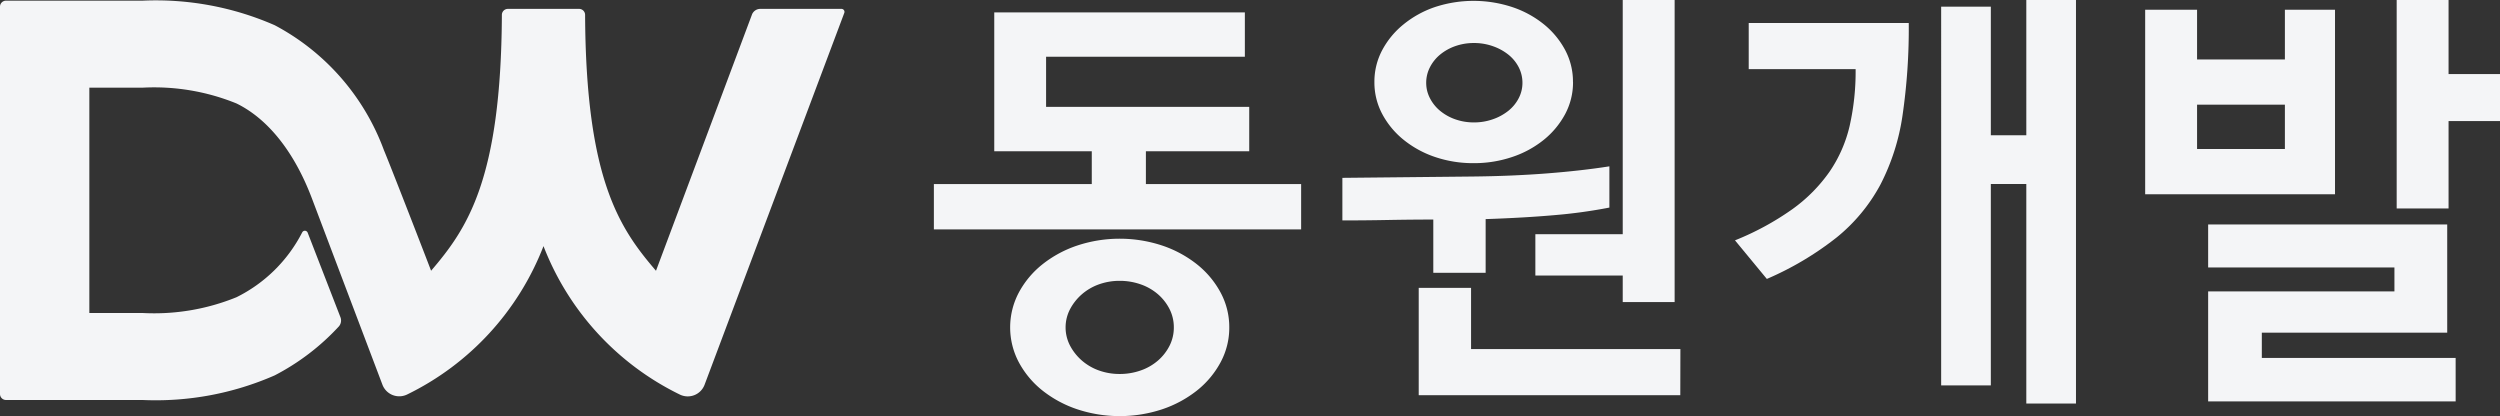
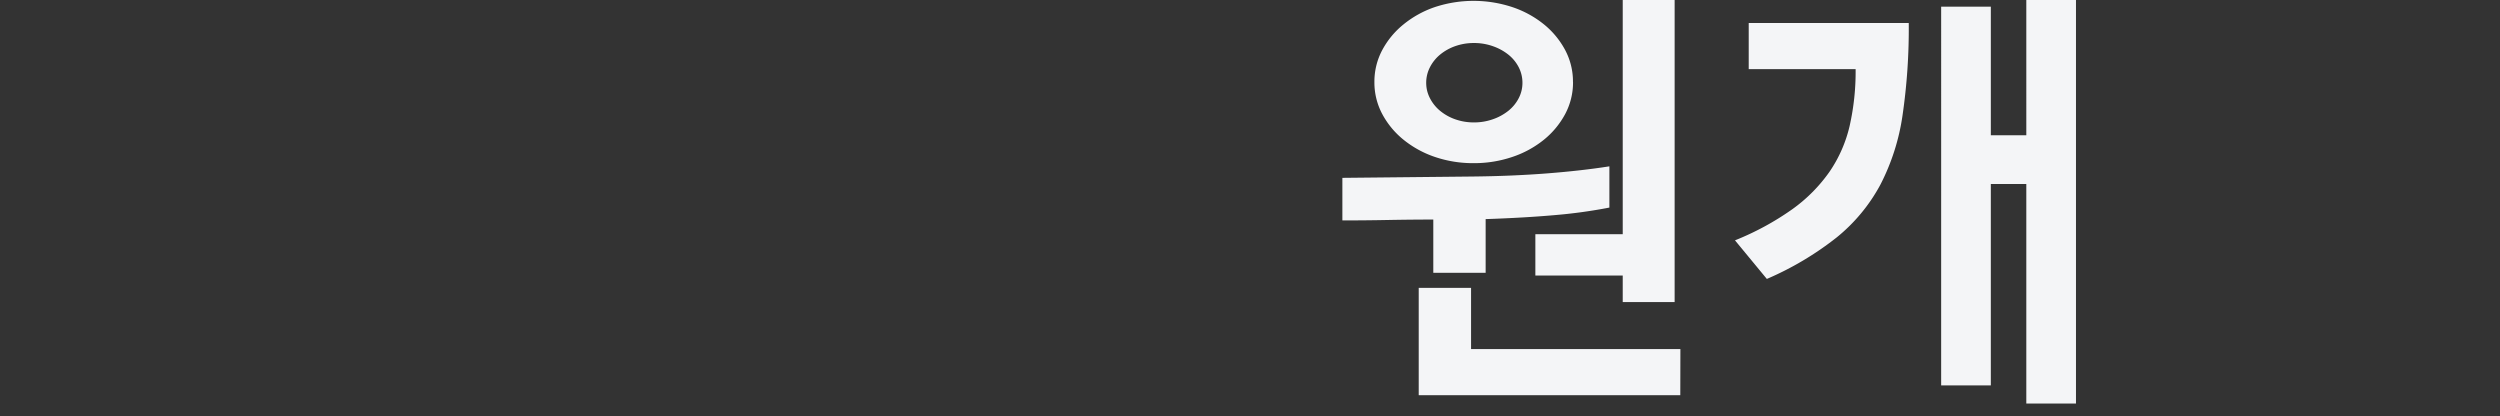
<svg xmlns="http://www.w3.org/2000/svg" width="141.279" height="23.511" viewBox="0 0 141.279 23.511">
  <rect x="0" y="0" width="141.279" height="23.511" fill="#333333" stroke="none" />
  <g id="그룹_47940" data-name="그룹 47940" transform="translate(-597 -70)">
    <g id="그룹_47941" data-name="그룹 47941" transform="translate(597 70)">
-       <path id="패스_33563" data-name="패스 33563" d="M42.492.929,37.071,15.4c-2.04-2.381-3.962-5.122-4.006-14.46A.339.339,0,0,0,32.727.6H28.7a.339.339,0,0,0-.338.338c-.045,9.3-1.959,12.079-4,14.46-1.069-2.78-2.413-6.216-2.664-6.808a13.117,13.117,0,0,0-6.172-7.066A16.74,16.74,0,0,0,8.05.136H.338A.339.339,0,0,0,0,.475V22.363a.339.339,0,0,0,.338.339H8.05a16.737,16.737,0,0,0,7.472-1.39,13.164,13.164,0,0,0,3.617-2.756.509.509,0,0,0,.1-.531l-1.853-4.78a.169.169,0,0,0-.307-.016,8.324,8.324,0,0,1-3.715,3.666,12.345,12.345,0,0,1-5.315.891h-3V5.053h3a12.349,12.349,0,0,1,5.315.891c1.609.785,3.177,2.5,4.264,5.369.427,1.125.118.317,3.984,10.525A1.017,1.017,0,0,0,23,22.395a15.574,15.574,0,0,0,7.714-8.389A15.576,15.576,0,0,0,38.429,22.4a1.016,1.016,0,0,0,1.387-.557L47.711.831A.169.169,0,0,0,47.553.6H42.966a.507.507,0,0,0-.475.328" transform="translate(0 -0.098)" fill="#f4f5f7" />
-       <path id="패스_33564" data-name="패스 33564" d="M199.811,12.239V10.384H194.3V2.539h14.162V5.045H197.229V7.878h11.48v2.506h-5.84v1.855h8.773V14.8H190.888V12.239Zm7.77,8.1a4.111,4.111,0,0,1-.489,1.968,5.145,5.145,0,0,1-1.328,1.592,6.465,6.465,0,0,1-1.968,1.065,7.647,7.647,0,0,1-4.813,0,6.458,6.458,0,0,1-1.968-1.065,5.142,5.142,0,0,1-1.328-1.592,4.207,4.207,0,0,1,0-3.935,5.141,5.141,0,0,1,1.328-1.591,6.452,6.452,0,0,1,1.968-1.066,7.647,7.647,0,0,1,4.813,0,6.459,6.459,0,0,1,1.968,1.066,5.144,5.144,0,0,1,1.328,1.591,4.112,4.112,0,0,1,.489,1.968m-3.133,0a2.272,2.272,0,0,0-.238-1.028,2.756,2.756,0,0,0-.652-.84,2.989,2.989,0,0,0-.978-.564,3.533,3.533,0,0,0-1.191-.2,3.423,3.423,0,0,0-1.178.2,3.009,3.009,0,0,0-.965.564,2.925,2.925,0,0,0-.664.84,2.231,2.231,0,0,0,0,2.055,2.921,2.921,0,0,0,.664.84,3,3,0,0,0,.965.564,3.423,3.423,0,0,0,1.178.2,3.533,3.533,0,0,0,1.191-.2,2.979,2.979,0,0,0,.978-.564,2.753,2.753,0,0,0,.652-.84,2.27,2.27,0,0,0,.238-1.028" transform="translate(-138.113 -1.837)" fill="#f4f5f7" />
      <path id="패스_33565" data-name="패스 33565" d="M289.475,11.73a28.543,28.543,0,0,1-3.083.426q-1.7.151-3.91.226v3.033h-2.958V12.407q-1.254,0-2.569.025t-2.569.025V10.051l7.344-.075q2.256-.024,4.211-.176t3.534-.4ZM287.42,4.637a3.794,3.794,0,0,1-.439,1.8,4.743,4.743,0,0,1-1.2,1.454,5.7,5.7,0,0,1-1.792.978,6.7,6.7,0,0,1-2.181.351,6.663,6.663,0,0,1-2.193-.351,5.721,5.721,0,0,1-1.78-.978,4.731,4.731,0,0,1-1.2-1.454,3.787,3.787,0,0,1-.439-1.8,3.788,3.788,0,0,1,.439-1.8,4.734,4.734,0,0,1,1.2-1.454A5.743,5.743,0,0,1,279.612.4a6.992,6.992,0,0,1,4.374,0,5.722,5.722,0,0,1,1.792.978,4.746,4.746,0,0,1,1.2,1.454,3.794,3.794,0,0,1,.439,1.8m6.065,17.7H278.7V16.267h2.958v3.459h11.83ZM284.562,4.687a1.919,1.919,0,0,0-.213-.89,2.2,2.2,0,0,0-.589-.714,2.955,2.955,0,0,0-.878-.476,3.172,3.172,0,0,0-1.053-.176,3.138,3.138,0,0,0-1.065.176,2.812,2.812,0,0,0-.852.476,2.26,2.26,0,0,0-.576.714,1.916,1.916,0,0,0-.213.89,1.863,1.863,0,0,0,.213.865,2.26,2.26,0,0,0,.576.714,2.8,2.8,0,0,0,.852.476,3.132,3.132,0,0,0,1.065.176,3.165,3.165,0,0,0,1.053-.176,2.942,2.942,0,0,0,.878-.476,2.2,2.2,0,0,0,.589-.714,1.866,1.866,0,0,0,.213-.865m8.6,12.382h-2.933v-1.5h-4.937V13.234h4.937V0h2.933Z" transform="translate(-198.526)" fill="#f4f5f7" />
      <path id="패스_33566" data-name="패스 33566" d="M364.444,1.3a34.007,34.007,0,0,1-.351,5.214,12.377,12.377,0,0,1-1.253,3.923,9.794,9.794,0,0,1-2.456,2.97,17.447,17.447,0,0,1-3.96,2.356l-1.8-2.181a15.653,15.653,0,0,0,3.233-1.754,8.875,8.875,0,0,0,2.106-2.118,7.64,7.64,0,0,0,1.14-2.594,13.951,13.951,0,0,0,.338-3.208H355.4V1.3Zm9.45,21.506h-2.807V10.4h-2.005v11.38h-2.807V.376h2.807V7.645h2.005V0h2.807Z" transform="translate(-256.577)" fill="#f4f5f7" />
-       <path id="패스_33567" data-name="패스 33567" d="M449.209,10.978H438.481V.551h2.933V3.359h4.963V.551h2.832Zm-2.832-5.063h-4.963V8.422h4.963Zm9.65,16.769H442.04V16.468h10.527V15.114H442.04V12.683h13.51V18.8H445.073v1.429h10.953Zm2.507-15.841h-2.908V11.78h-2.932V0h2.932V4.186h2.908Z" transform="translate(-317.254)" fill="#f4f5f7" />
    </g>
  </g>
</svg>